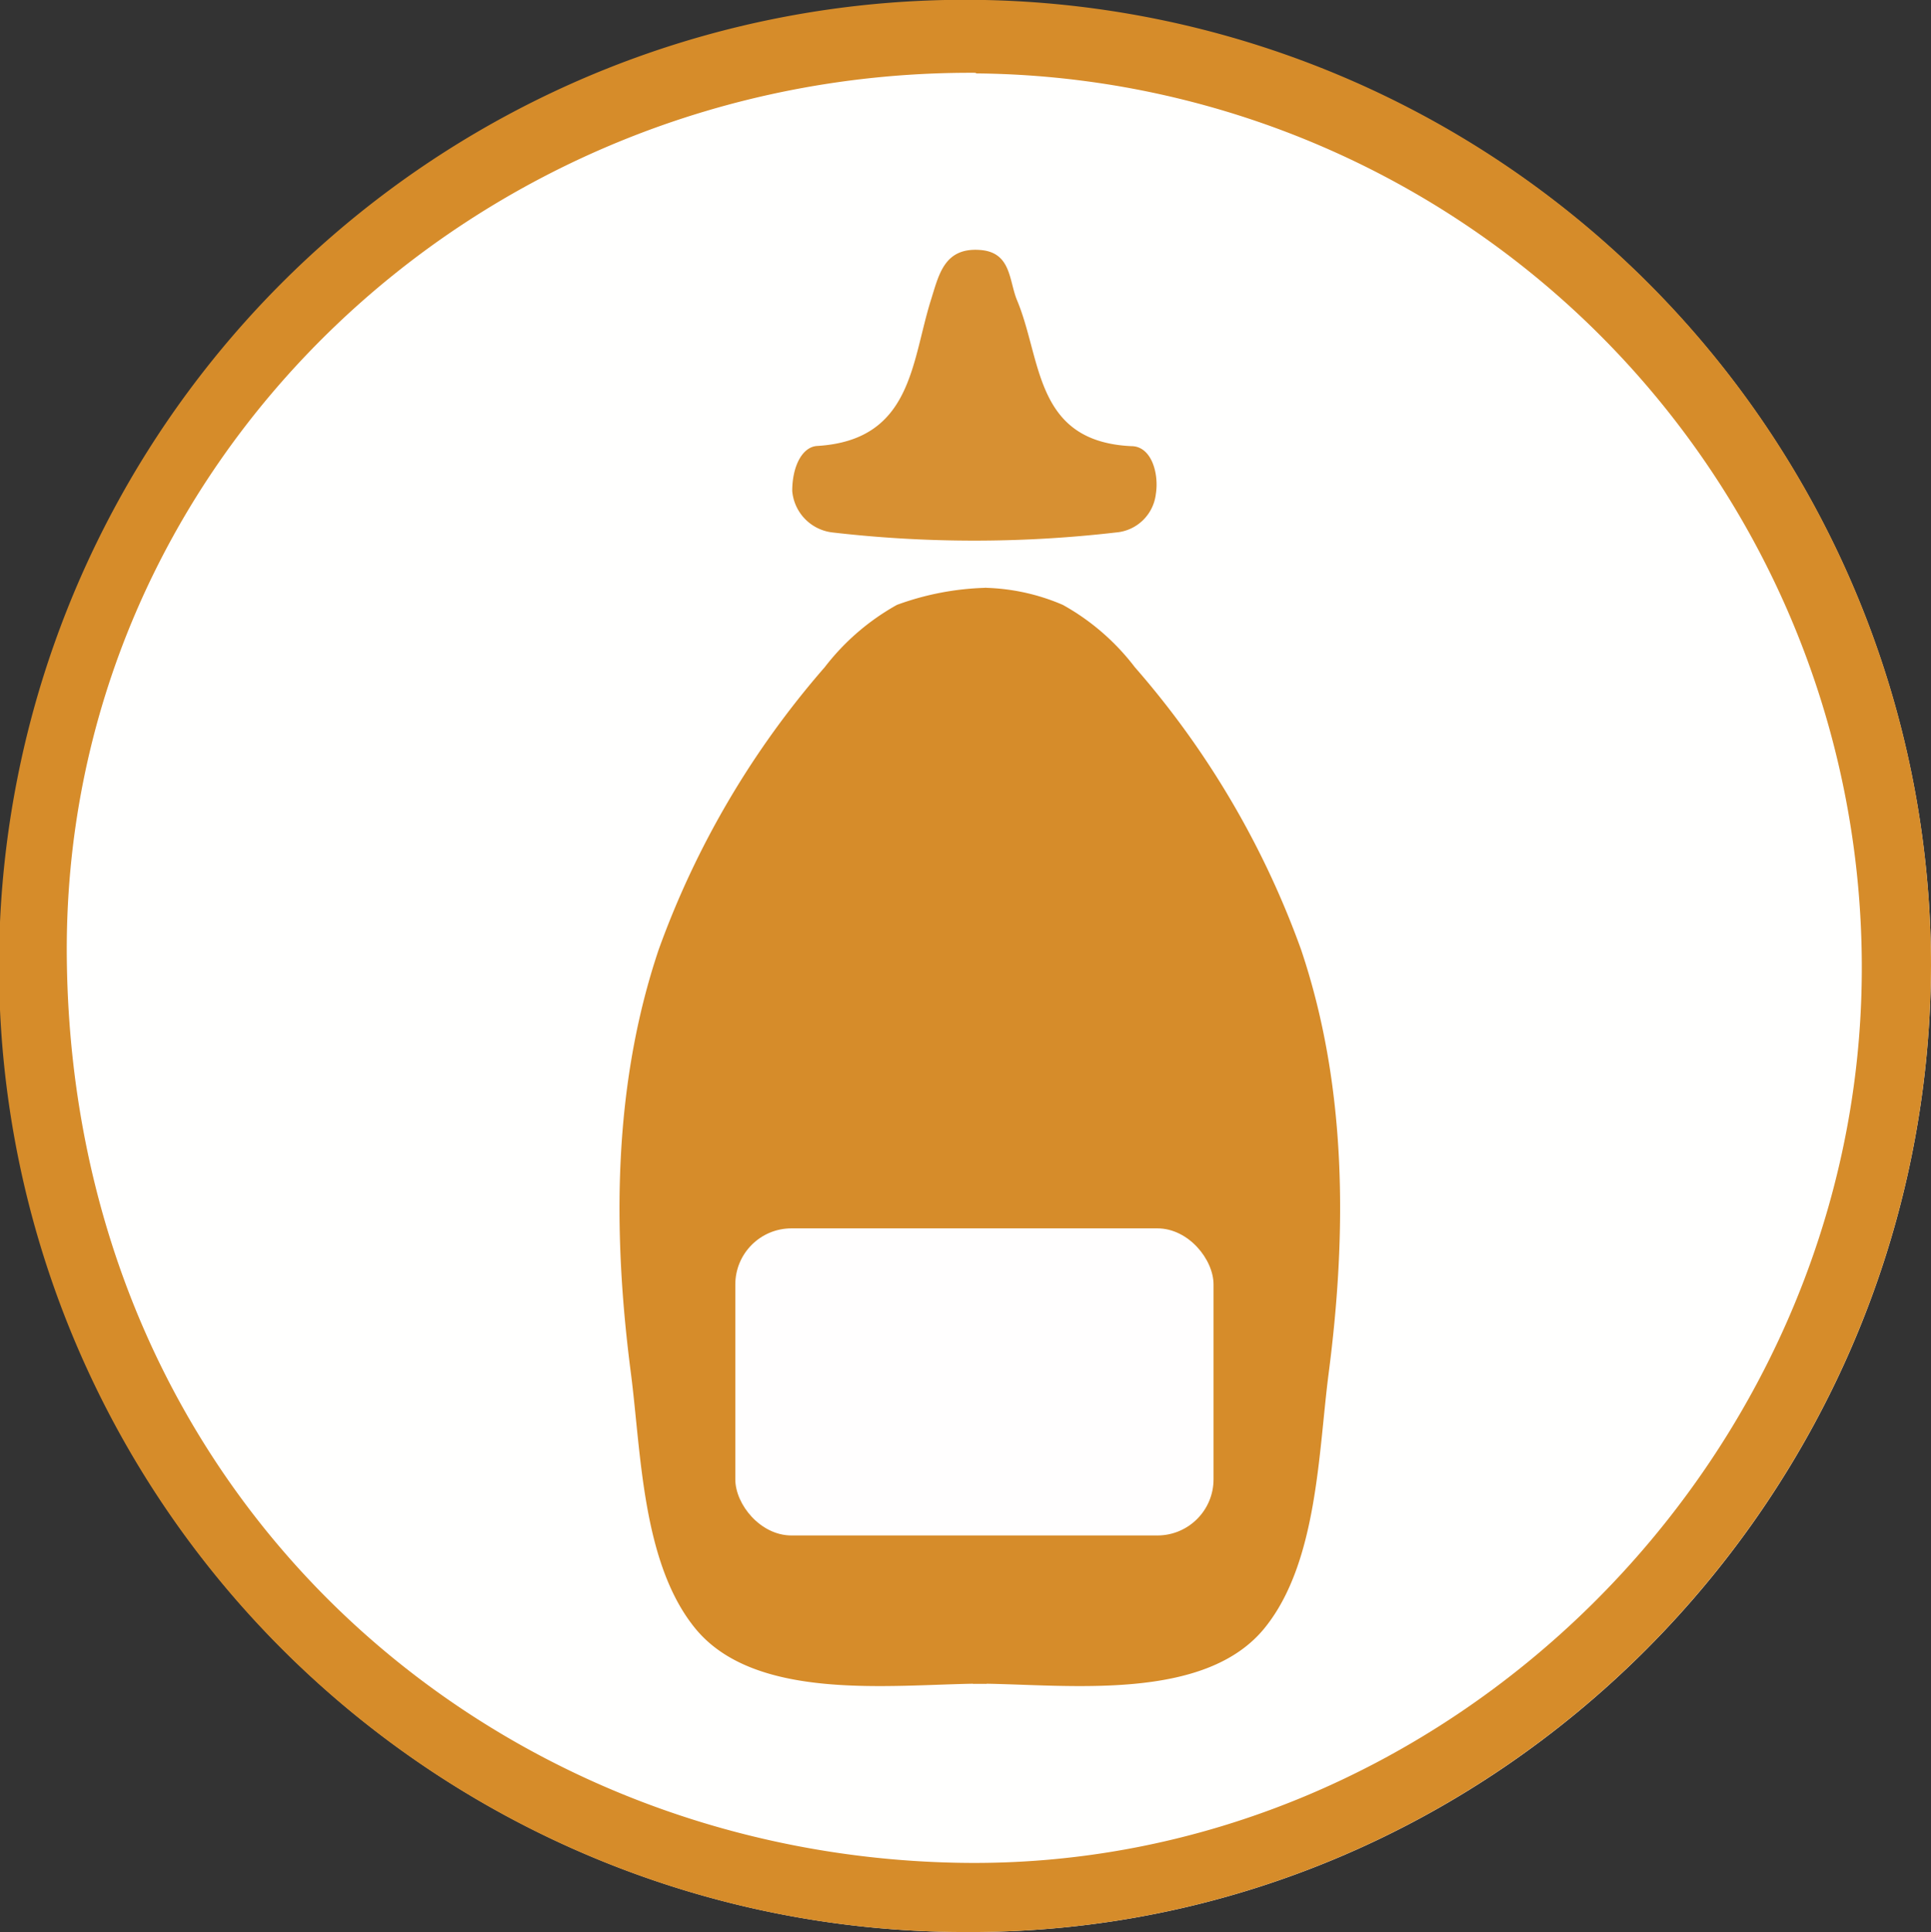
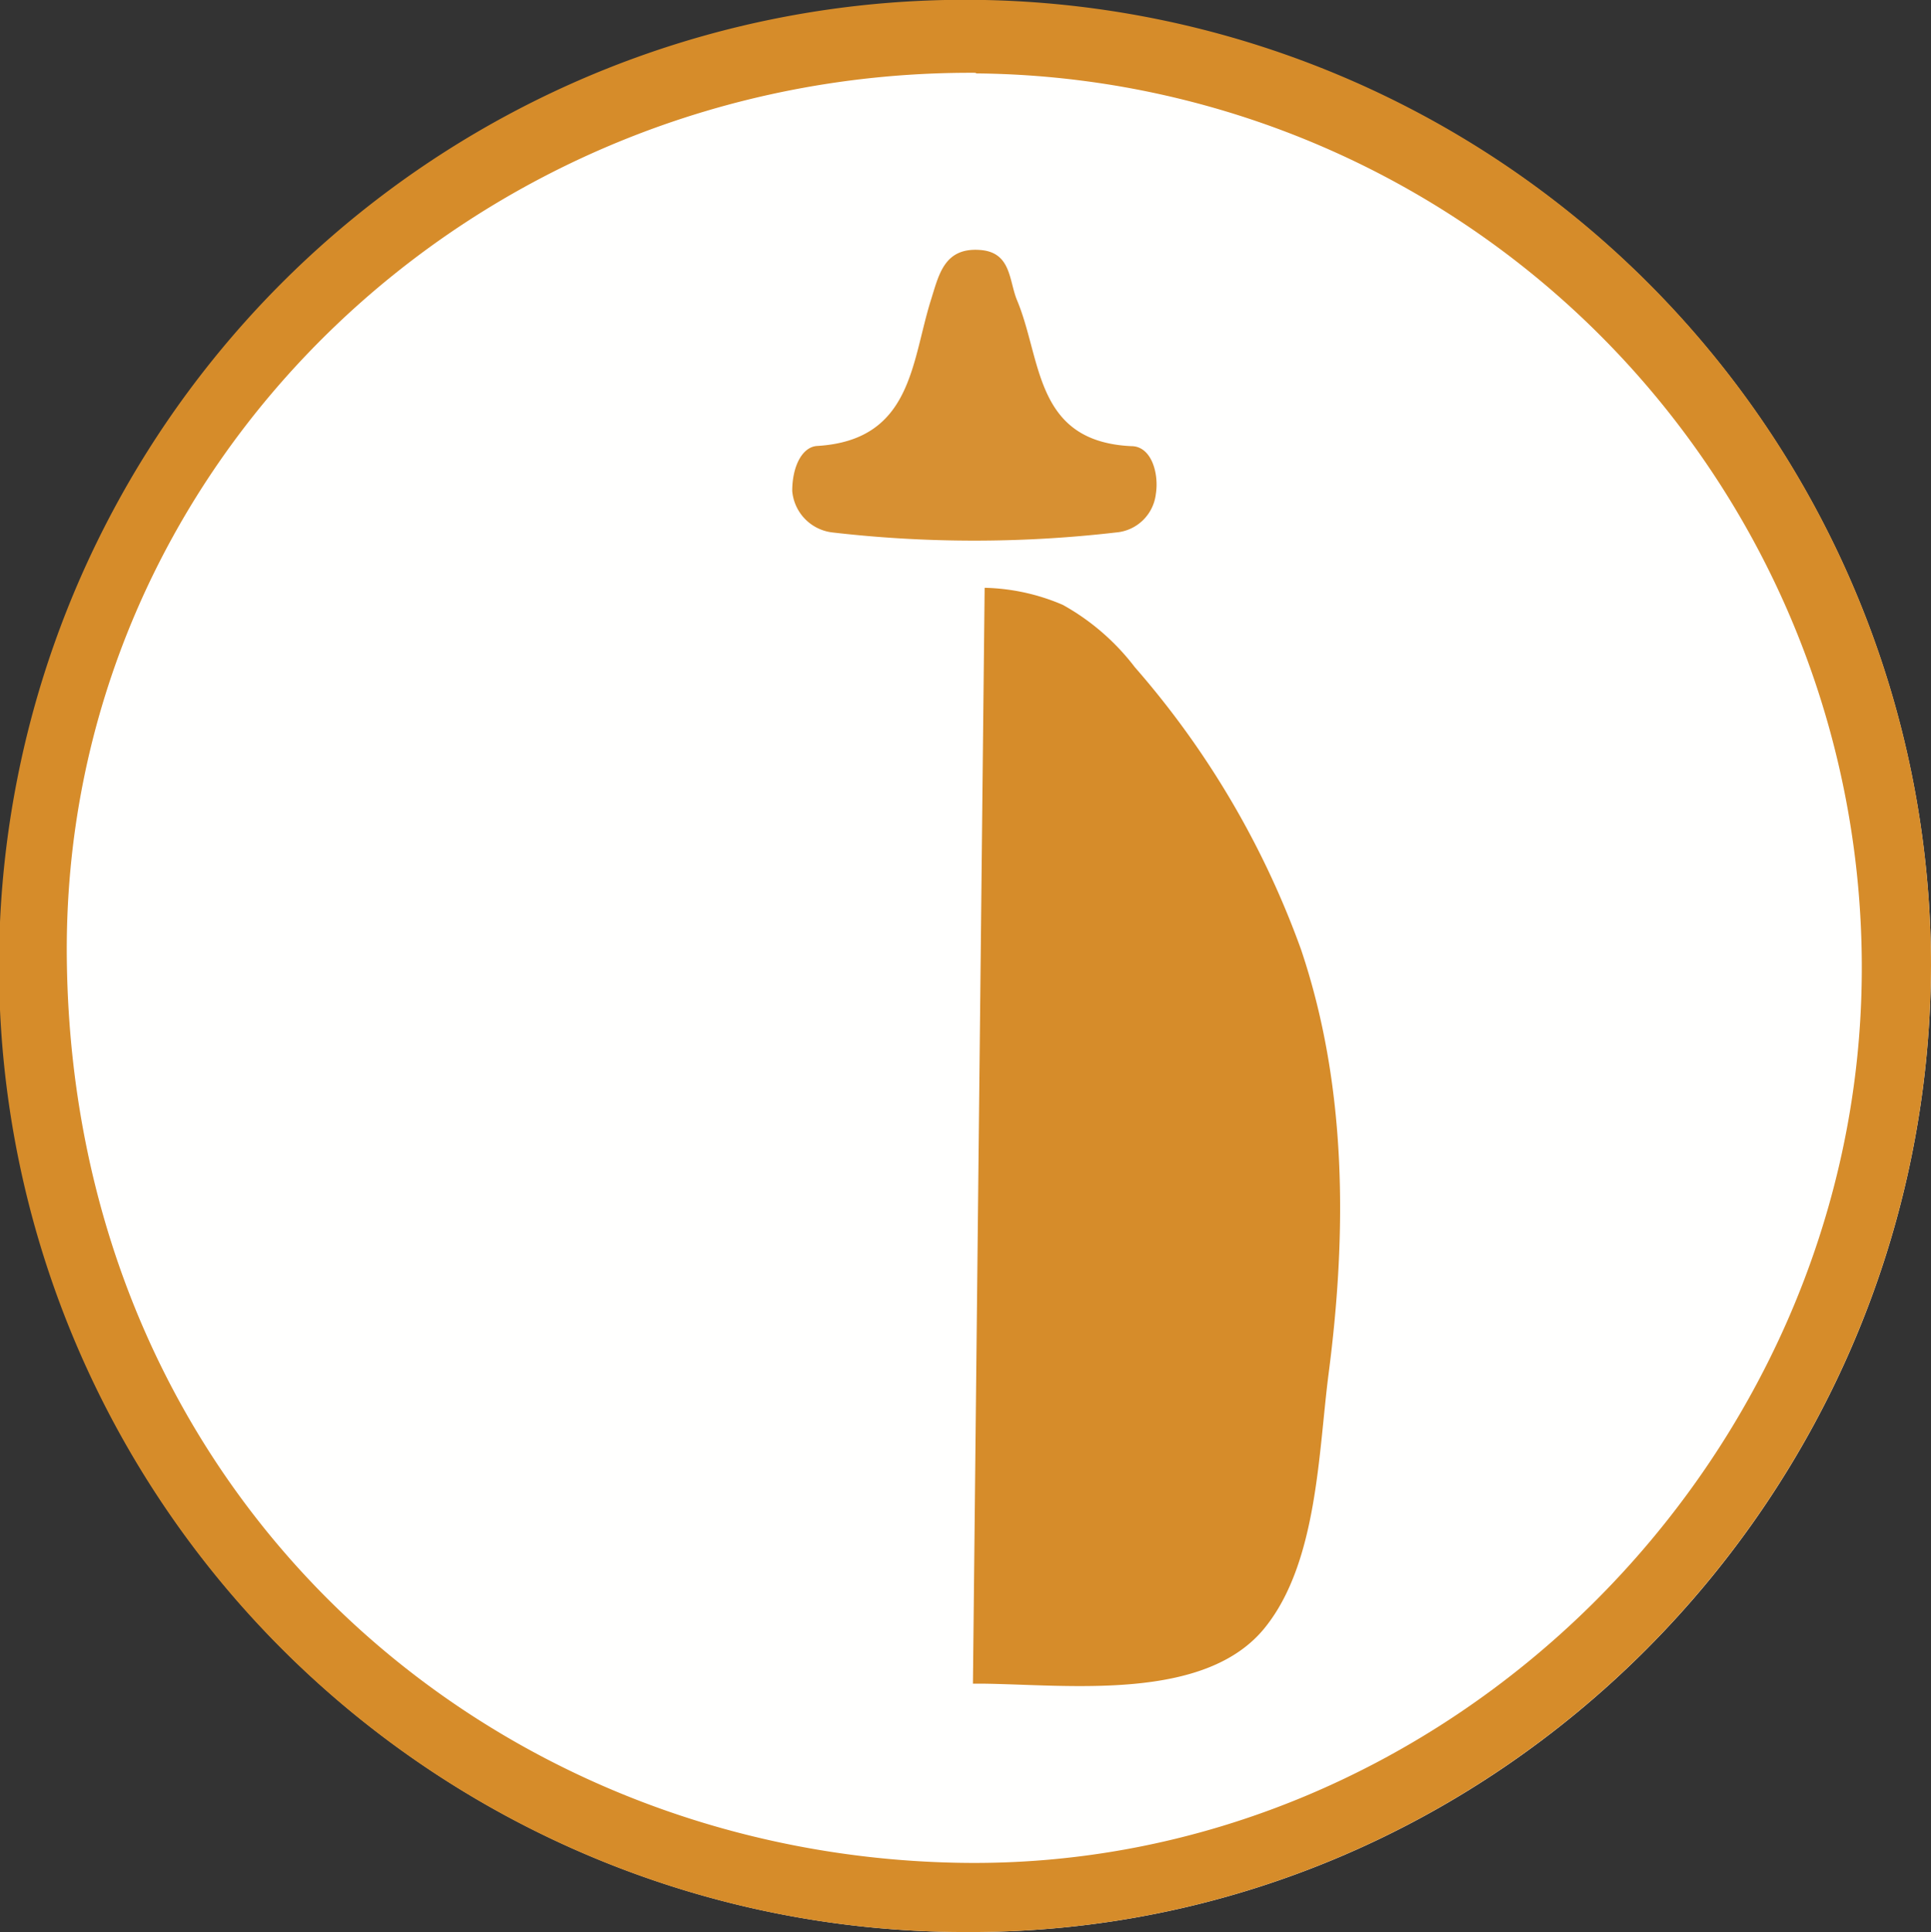
<svg xmlns="http://www.w3.org/2000/svg" id="Laag_1" data-name="Laag 1" viewBox="0 0 97.35 97.39">
  <rect x="0" y="0" width="97.35" height="97.39" fill="#333333" stroke="none" />
  <defs>
    <style>.cls-1{fill:#fffffe;}.cls-2{fill:#d68c2a;}.cls-3{fill:#fffefe;}.cls-4{fill:#d79032;}</style>
  </defs>
  <path class="cls-1" d="M190.23,141.6a48.68,48.68,0,1,0-48.58,48.72C168.25,190.41,190.15,168.47,190.23,141.6Z" transform="translate(-92.88 -92.93)" />
  <path class="cls-2" d="M190.23,141.6c-.08,26.87-22,48.81-48.58,48.72a48.7,48.7,0,1,1,48.58-48.72Zm-48.15-45c-25.27-.15-46.18,19.82-45.83,44.8.36,26.93,21.14,45,44.95,45.43,24.58.46,45.37-20.23,45.54-44.79A45.06,45.06,0,0,0,142.08,96.63Z" transform="translate(-92.88 -92.93)" />
-   <path class="cls-2" d="M142.62,122.56a14.05,14.05,0,0,0-4.52.86,11.88,11.88,0,0,0-3.64,3.14,44.75,44.75,0,0,0-8.37,14.23c-2.32,6.88-2.33,14.26-1.4,21.39.51,3.95.56,9.47,3.18,12.76,3,3.79,9.89,2.91,14.31,2.86h.44Z" transform="translate(-92.88 -92.93)" />
  <path class="cls-2" d="M142.52,122.56a10.53,10.53,0,0,1,3.94.86,11.73,11.73,0,0,1,3.63,3.14,44.59,44.59,0,0,1,8.38,14.23c2.32,6.88,2.32,14.26,1.39,21.39-.51,3.95-.56,9.47-3.18,12.76-3,3.79-9.89,2.91-14.3,2.86h-.45Z" transform="translate(-92.88 -92.93)" />
-   <rect class="cls-3" x="37.07" y="61.92" width="24.11" height="15.48" rx="2.83" />
  <path class="cls-4" d="M132.82,117.68c0-1.27.52-2.23,1.26-2.27,4.77-.29,4.74-4.19,5.73-7.35.4-1.26.66-2.66,2.47-2.53,1.6.11,1.46,1.56,1.88,2.55,1.25,3,.87,7.11,5.76,7.34,1,0,1.4,1.36,1.23,2.42a2.2,2.2,0,0,1-2,1.93,62.17,62.17,0,0,1-14.3,0A2.3,2.3,0,0,1,132.82,117.68Z" transform="translate(-92.88 -92.93)" />
</svg>